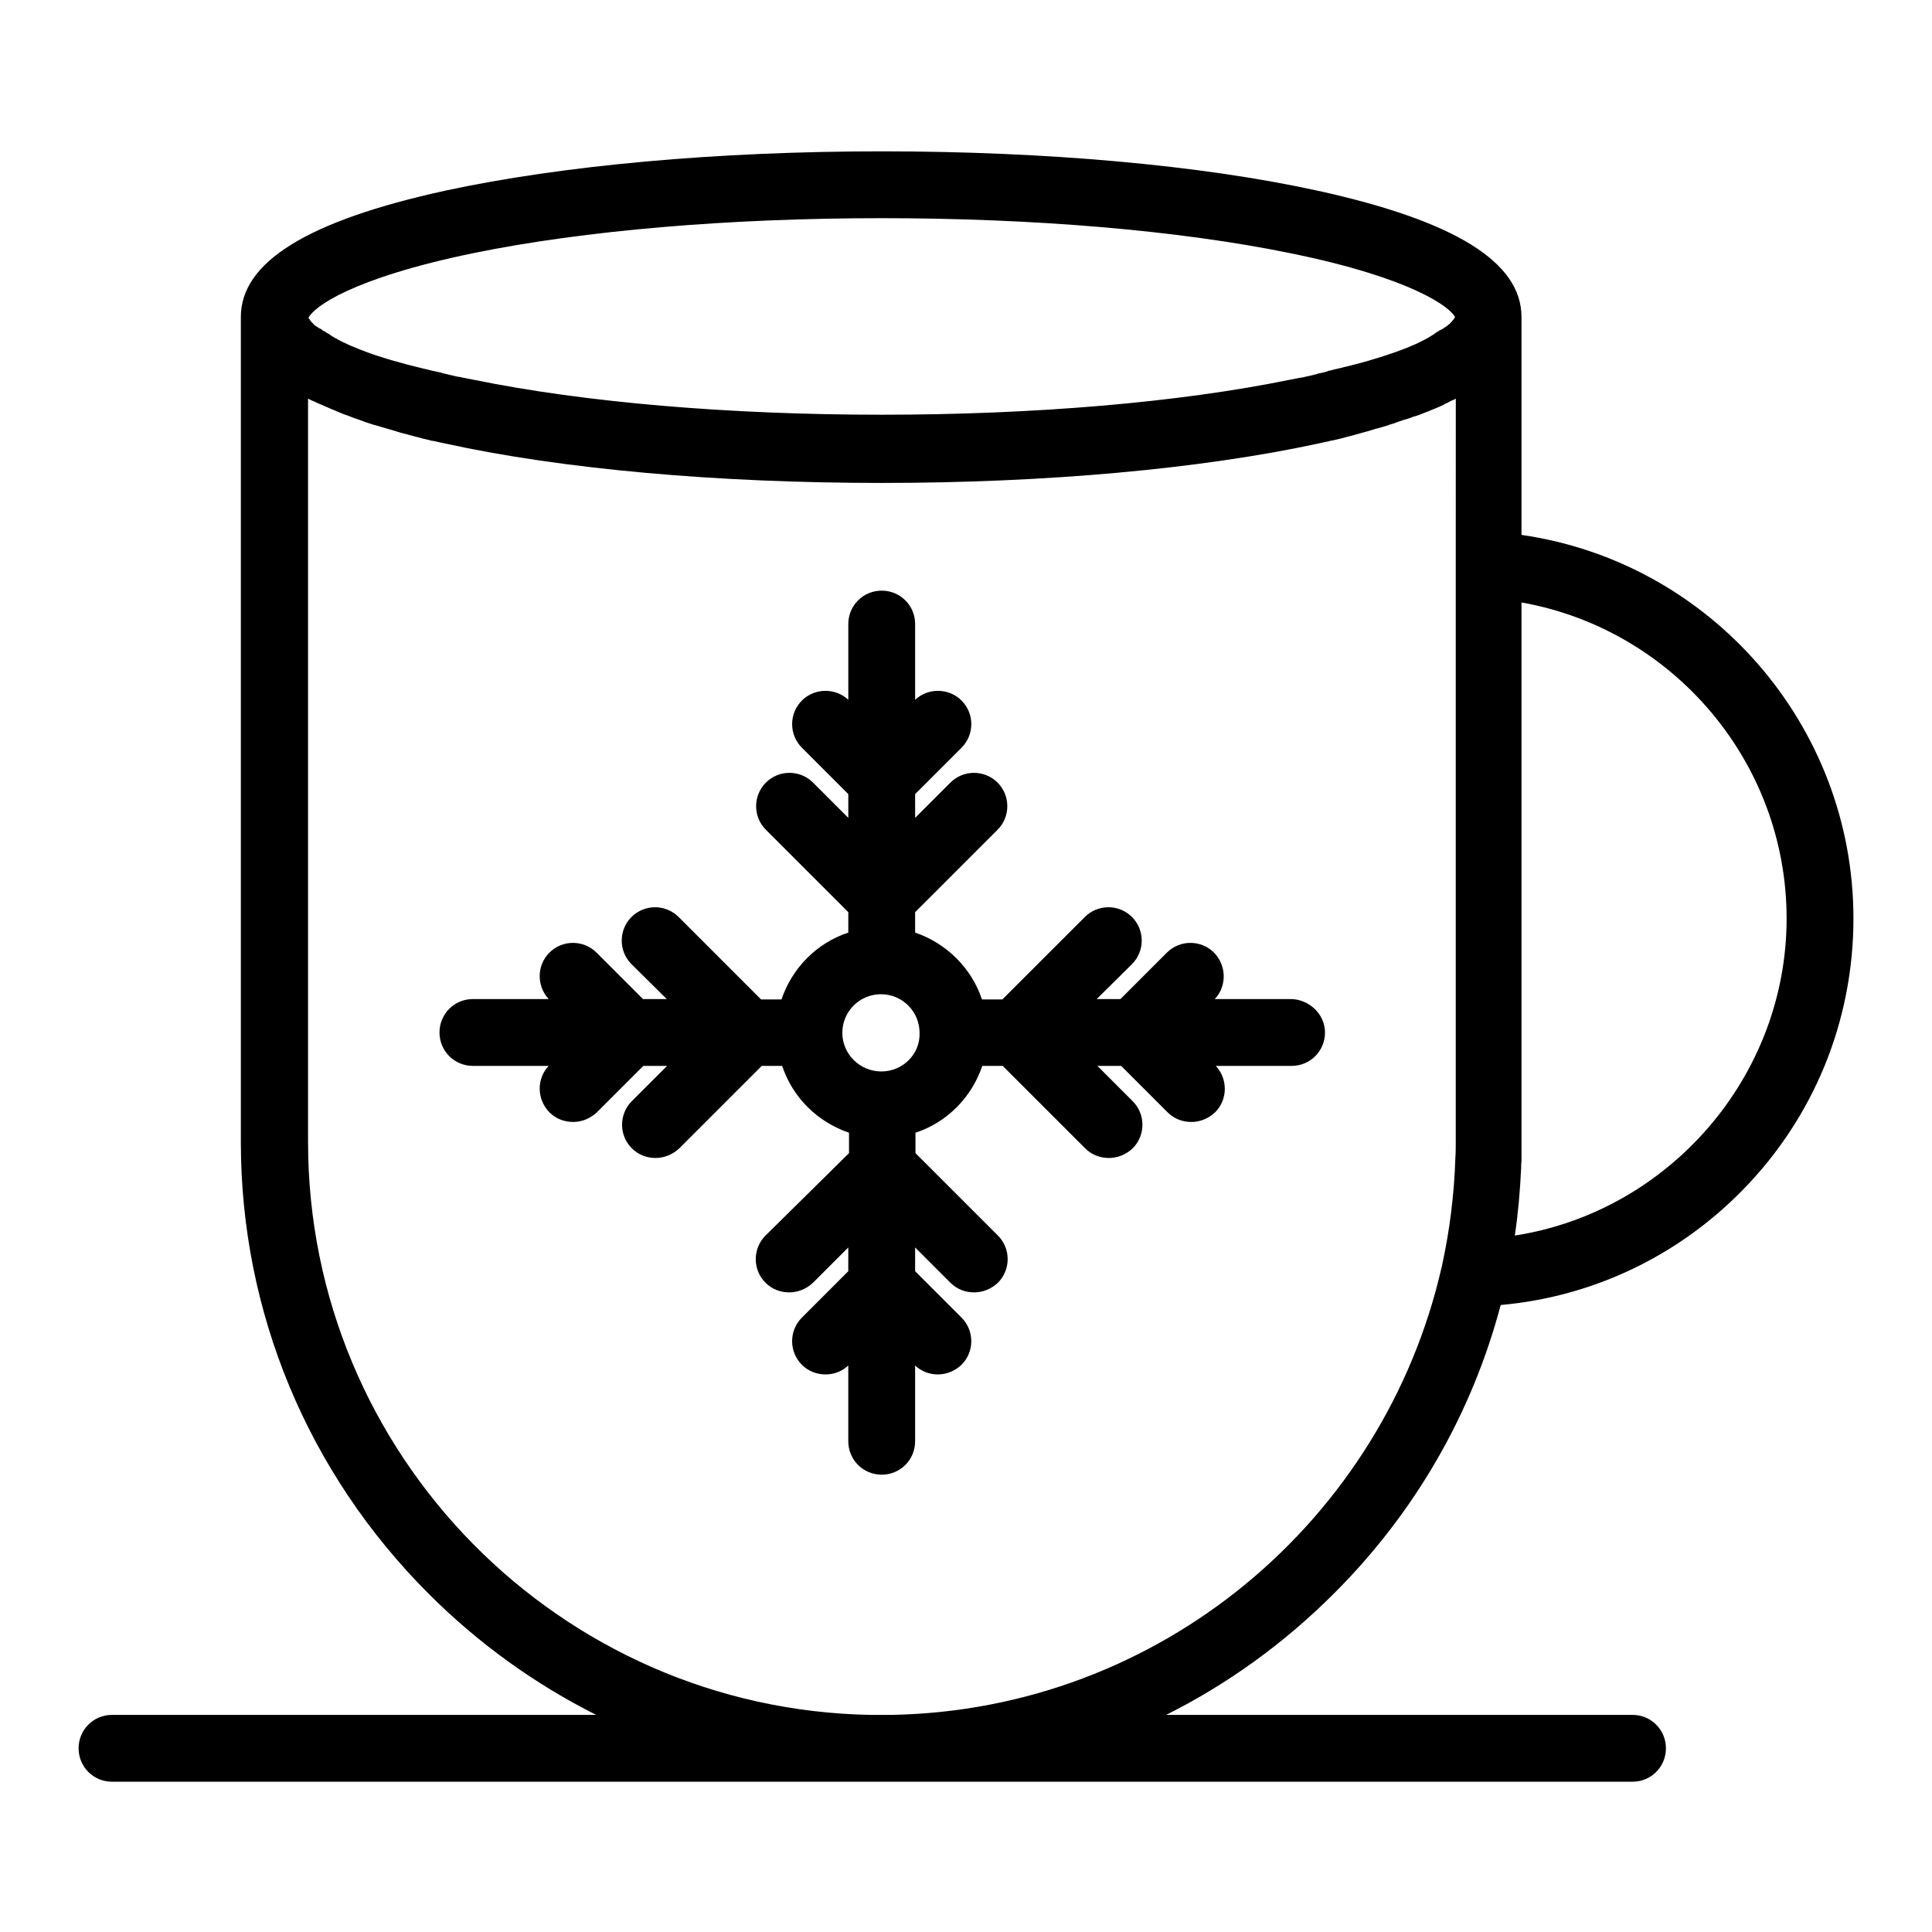
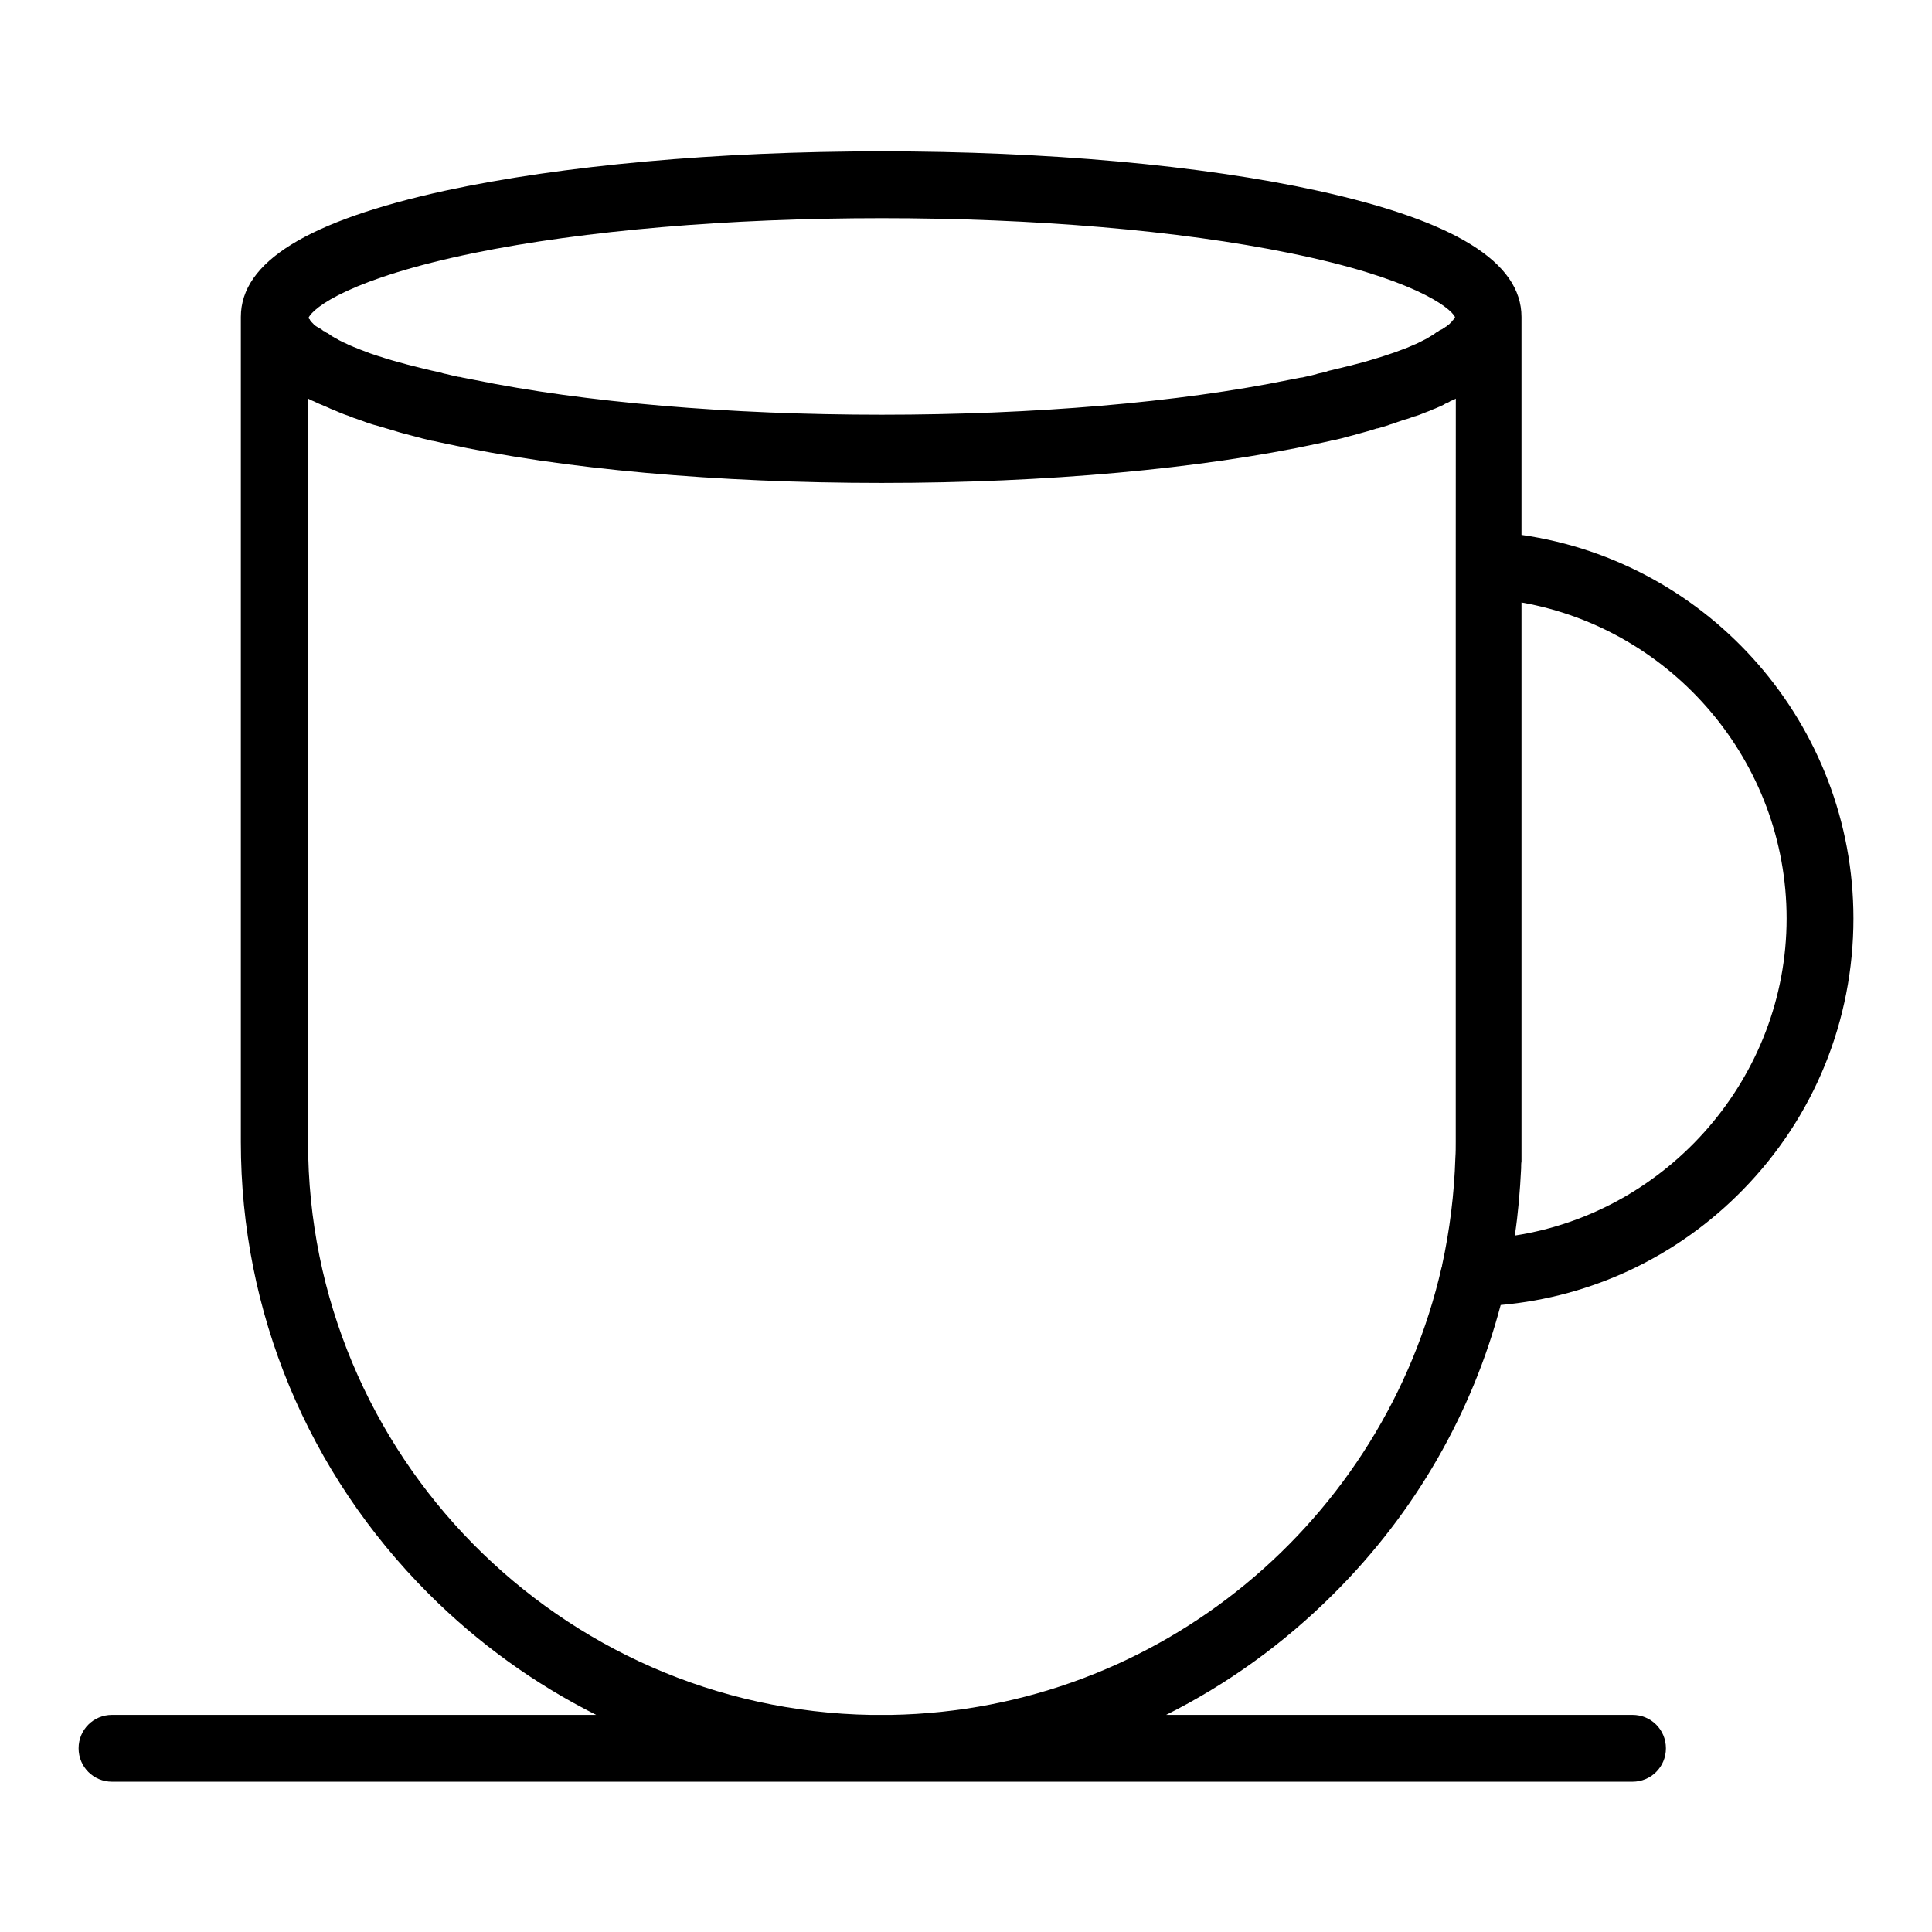
<svg xmlns="http://www.w3.org/2000/svg" fill="#000000" width="800px" height="800px" version="1.1" viewBox="144 144 512 512">
  <g>
    <path d="m541.7 489.84c24.305-2.164 46.938-12.891 64.156-30.504 18.895-19.285 29.324-44.871 29.324-71.93 0-51.266-37.984-94.465-87.969-101.65v-57.762c0-14.562-17.711-25.484-54.023-33.457-30.996-6.789-72.027-10.43-115.62-10.43-43.59 0-84.625 3.738-115.62 10.43-36.406 7.969-54.121 18.895-54.121 33.457v218.64c0 45.066 17.711 87.676 49.789 119.75 13.188 13.188 28.141 23.91 44.379 32.078h-128.31c-4.922 0-8.855 3.938-8.855 8.855 0 4.922 3.938 8.855 8.855 8.855h201.13 2.754 2.754 196.31c4.922 0 8.855-3.938 8.855-8.855 0-4.922-3.938-8.855-8.855-8.855h-123.59c16.137-8.07 31.191-18.895 44.379-32.078 21.648-21.551 36.703-47.922 44.281-76.555zm75.77-102.44c0 42.117-31.391 77.734-72.027 84.035 0.887-5.902 1.379-11.809 1.672-17.809 0-0.59 0-1.277 0.098-1.871v-1.574-3.641-142.88c40.047 7.086 70.258 42.215 70.258 83.738zm-347.95-176.33c29.324-6.004 67.699-9.25 108.14-9.25s78.82 3.246 108.14 9.25c32.473 6.594 42.508 14.367 43.789 16.926v0.098s0 0.098-0.098 0.098c0 0.098-0.098 0.098-0.098 0.195l-0.098 0.098c0 0.098-0.098 0.098-0.098 0.195l-0.098 0.098c0 0.098-0.098 0.098-0.195 0.195 0 0.098-0.098 0.098-0.098 0.195-0.098 0.098-0.098 0.098-0.195 0.195-0.098 0.098-0.098 0.098-0.195 0.195-0.098 0.098-0.098 0.098-0.195 0.195s-0.098 0.098-0.195 0.195c-0.098 0.098-0.195 0.098-0.297 0.195-0.098 0.098-0.195 0.098-0.195 0.195-0.098 0.098-0.195 0.195-0.297 0.195-0.098 0.098-0.195 0.098-0.297 0.195-0.098 0.098-0.195 0.195-0.297 0.195-0.098 0.098-0.195 0.098-0.297 0.195-0.098 0.098-0.195 0.195-0.395 0.195-0.098 0.098-0.195 0.195-0.395 0.195-0.098 0.098-0.297 0.195-0.395 0.297-0.098 0.098-0.297 0.195-0.395 0.195-0.098 0.098-0.297 0.195-0.395 0.297-0.098 0.098-0.297 0.195-0.395 0.297-0.195 0.098-0.297 0.195-0.492 0.297-0.195 0.098-0.297 0.195-0.492 0.297-0.195 0.098-0.297 0.195-0.492 0.297-0.195 0.098-0.297 0.195-0.492 0.297-0.195 0.098-0.395 0.195-0.59 0.297-0.195 0.098-0.395 0.195-0.59 0.297-0.195 0.098-0.395 0.195-0.59 0.297-0.195 0.098-0.395 0.195-0.59 0.297-0.195 0.098-0.395 0.195-0.688 0.297-0.195 0.098-0.395 0.195-0.688 0.297-0.195 0.098-0.492 0.195-0.688 0.297-0.195 0.098-0.492 0.195-0.688 0.297-0.195 0.098-0.492 0.195-0.789 0.297-0.297 0.098-0.492 0.195-0.789 0.297-0.297 0.098-0.492 0.195-0.789 0.297-0.297 0.098-0.492 0.195-0.789 0.297-0.297 0.098-0.59 0.195-0.887 0.297-0.297 0.098-0.59 0.195-0.887 0.297-0.297 0.098-0.59 0.195-0.887 0.297-0.297 0.098-0.59 0.195-0.887 0.297-0.297 0.098-0.688 0.195-0.984 0.297-0.297 0.098-0.59 0.195-0.984 0.297-0.297 0.098-0.688 0.195-0.984 0.297-0.297 0.098-0.688 0.195-0.984 0.297-0.395 0.098-0.688 0.195-1.082 0.297-0.395 0.098-0.688 0.195-1.082 0.297-0.395 0.098-0.789 0.195-1.18 0.297-0.395 0.098-0.688 0.195-1.082 0.297-0.395 0.098-0.789 0.195-1.277 0.297-0.395 0.098-0.789 0.195-1.18 0.297-0.395 0.098-0.887 0.195-1.277 0.297-0.395 0.098-0.789 0.195-1.18 0.297-0.492 0.098-0.984 0.195-1.379 0.395-0.395 0.098-0.789 0.195-1.18 0.297-0.492 0.098-1.082 0.195-1.574 0.395-0.395 0.098-0.789 0.195-1.18 0.297-0.59 0.098-1.18 0.297-1.77 0.395-0.395 0.098-0.688 0.195-1.082 0.195-0.984 0.195-1.969 0.395-3.051 0.59-29.324 6.004-67.699 9.25-108.04 9.25s-78.719-3.246-108.04-9.25c-0.984-0.195-2.066-0.395-3.051-0.59-0.395-0.098-0.688-0.195-1.082-0.195-0.59-0.098-1.18-0.297-1.77-0.395-0.395-0.098-0.789-0.195-1.18-0.297-0.492-0.098-1.082-0.195-1.574-0.395-0.395-0.098-0.789-0.195-1.277-0.297-0.492-0.098-0.887-0.195-1.379-0.297-0.395-0.098-0.789-0.195-1.18-0.297-0.395-0.098-0.887-0.195-1.277-0.297-0.395-0.098-0.789-0.195-1.18-0.297-0.395-0.098-0.789-0.195-1.18-0.297-0.395-0.098-0.789-0.195-1.18-0.297-0.395-0.098-0.789-0.195-1.082-0.297-0.395-0.098-0.688-0.195-1.082-0.297-0.395-0.098-0.688-0.195-1.082-0.297-0.395-0.098-0.688-0.195-1.082-0.297-0.297-0.098-0.688-0.195-0.984-0.297-0.297-0.098-0.688-0.195-0.984-0.297-0.297-0.098-0.59-0.195-0.887-0.297-0.297-0.098-0.59-0.195-0.984-0.297-0.297-0.098-0.59-0.195-0.887-0.297-0.297-0.098-0.59-0.195-0.887-0.297-0.297-0.098-0.59-0.195-0.789-0.297-0.297-0.098-0.59-0.195-0.789-0.297-0.297-0.098-0.492-0.195-0.789-0.297-0.297-0.098-0.492-0.195-0.789-0.297-0.195-0.098-0.492-0.195-0.688-0.297-0.297-0.098-0.492-0.195-0.789-0.297-0.195-0.098-0.395-0.195-0.688-0.297-0.195-0.098-0.492-0.195-0.688-0.297-0.195-0.098-0.395-0.195-0.59-0.297-0.195-0.098-0.395-0.195-0.688-0.297-0.195-0.098-0.395-0.195-0.59-0.297-0.195-0.098-0.395-0.195-0.59-0.297-0.195-0.098-0.395-0.195-0.492-0.297-0.195-0.098-0.395-0.195-0.59-0.297-0.195-0.098-0.297-0.195-0.492-0.297-0.195-0.098-0.395-0.195-0.492-0.297-0.195-0.098-0.297-0.195-0.395-0.297-0.195-0.098-0.297-0.195-0.492-0.297-0.098-0.098-0.297-0.195-0.395-0.195-0.098-0.098-0.297-0.195-0.395-0.297-0.102-0.074-0.301-0.172-0.398-0.172-0.098-0.098-0.297-0.195-0.395-0.297-0.098-0.098-0.195-0.195-0.297-0.195-0.098-0.098-0.195-0.195-0.395-0.195-0.098-0.098-0.195-0.098-0.297-0.195-0.098-0.098-0.195-0.195-0.297-0.195-0.098-0.098-0.195-0.098-0.297-0.195-0.098-0.098-0.195-0.098-0.297-0.195-0.098-0.098-0.195-0.098-0.195-0.195-0.098-0.098-0.195-0.098-0.195-0.195l-0.195-0.195c-0.098-0.098-0.098-0.098-0.195-0.195-0.098-0.098-0.098-0.098-0.195-0.195-0.098-0.098-0.098-0.098-0.195-0.195-0.098-0.098-0.098-0.098-0.098-0.195 0-0.098-0.098-0.098-0.098-0.195s-0.098-0.098-0.098-0.098l-0.098-0.098-0.102-0.121-0.098-0.098c1.281-2.852 11.316-10.527 43.789-17.219zm110.7 387.4h-5.312c-82.559-1.379-149.27-68.98-149.27-151.83v-197c0.297 0.098 0.492 0.297 0.789 0.395 0.195 0.098 0.395 0.195 0.688 0.297 0.492 0.195 0.984 0.492 1.477 0.688 0.195 0.098 0.297 0.098 0.492 0.195 0.688 0.297 1.379 0.59 2.066 0.887 0.098 0.098 0.297 0.098 0.395 0.195 0.59 0.195 1.18 0.492 1.672 0.688 0.195 0.098 0.492 0.195 0.688 0.297 0.492 0.195 0.984 0.395 1.477 0.59 0.297 0.098 0.59 0.195 0.887 0.297 0.492 0.195 0.984 0.395 1.477 0.59 0.297 0.098 0.59 0.195 0.887 0.297 0.492 0.195 1.082 0.395 1.672 0.59 0.297 0.098 0.492 0.195 0.789 0.297 0.688 0.195 1.379 0.492 2.164 0.688 0.098 0 0.297 0.098 0.395 0.098 0.887 0.297 1.77 0.492 2.656 0.789 0.195 0.098 0.492 0.098 0.688 0.195 0.688 0.195 1.277 0.395 1.969 0.59 0.297 0.098 0.688 0.195 0.984 0.297 0.59 0.195 1.18 0.297 1.871 0.492 0.395 0.098 0.688 0.195 1.082 0.297 0.59 0.195 1.277 0.297 1.871 0.492 0.395 0.098 0.789 0.195 1.082 0.297 0.688 0.195 1.379 0.297 2.066 0.492 0.297 0.098 0.688 0.195 0.984 0.195 0.984 0.195 2.066 0.492 3.148 0.688 30.996 6.789 72.027 10.43 115.62 10.43 43.59 0 84.625-3.738 115.62-10.43 1.082-0.195 2.066-0.492 3.148-0.688 0.297-0.098 0.688-0.195 0.984-0.195 0.688-0.195 1.379-0.297 2.066-0.492 0.395-0.098 0.789-0.195 1.082-0.297 0.59-0.195 1.277-0.297 1.871-0.492 0.395-0.098 0.789-0.195 1.082-0.297 0.59-0.195 1.18-0.297 1.77-0.492 0.395-0.098 0.688-0.195 1.082-0.297 0.688-0.195 1.277-0.395 1.969-0.59 0.297-0.098 0.492-0.195 0.789-0.195 0.887-0.297 1.77-0.492 2.656-0.789 0.195-0.098 0.297-0.098 0.492-0.195 0.688-0.195 1.379-0.395 2.066-0.688 0.297-0.098 0.59-0.195 0.887-0.297 0.492-0.195 1.082-0.395 1.574-0.492 0.297-0.098 0.59-0.195 0.887-0.297 0.492-0.195 0.984-0.395 1.477-0.492 0.297-0.098 0.59-0.195 0.887-0.297 0.492-0.195 0.984-0.395 1.477-0.59 0.297-0.098 0.492-0.195 0.789-0.297 0.59-0.195 1.082-0.492 1.672-0.688 0.195-0.098 0.297-0.098 0.492-0.195 0.688-0.297 1.379-0.59 1.969-0.887 0.195-0.098 0.395-0.195 0.492-0.297 0.492-0.195 0.984-0.395 1.379-0.688 0.195-0.098 0.492-0.195 0.688-0.297 0.297-0.098 0.492-0.195 0.789-0.395l-0.016 44.086v152.91c0 1.379 0 2.754-0.098 4.133-0.297 9.543-1.477 19.188-3.543 28.633 0 0.098 0 0.297-0.098 0.395-15.254 67.012-74.59 117.39-145.83 118.67z" />
-     <path d="m486 408.76h-20.074c3.246-3.445 3.148-8.855-0.195-12.301-3.445-3.445-9.055-3.445-12.496 0l-12.301 12.301h-6.297l9.348-9.25c3.445-3.445 3.445-9.055 0-12.496-3.445-3.445-9.055-3.445-12.496 0l-21.848 21.844h-5.41c-2.754-8.266-9.348-14.859-17.711-17.711v-5.41l21.844-21.844c3.445-3.445 3.445-9.055 0-12.496-3.445-3.445-9.055-3.445-12.496 0l-9.348 9.348v-6.297l12.301-12.301c3.445-3.445 3.445-9.055 0-12.496-3.344-3.344-8.855-3.445-12.301-0.195v-20.074c0-4.922-3.938-8.855-8.855-8.855-4.922 0-8.855 3.938-8.855 8.855v20.074c-3.445-3.246-8.953-3.148-12.301 0.195-3.445 3.445-3.445 9.055 0 12.496l12.301 12.301v6.297l-9.348-9.348c-3.445-3.445-9.055-3.445-12.496 0-3.445 3.445-3.445 9.055 0 12.496l21.844 21.844v5.41c-8.363 2.754-14.859 9.348-17.711 17.711h-5.41l-21.844-21.844c-3.445-3.445-9.055-3.445-12.496 0-3.445 3.445-3.445 9.055 0 12.496l9.348 9.25h-6.305l-12.301-12.301c-3.445-3.445-9.055-3.445-12.496 0-3.344 3.344-3.445 8.758-0.195 12.301h-20.074c-4.922 0-8.855 3.938-8.855 8.855 0 4.922 3.938 8.855 8.855 8.855h20.074c-3.246 3.445-3.148 8.855 0.195 12.301 1.77 1.77 4.035 2.559 6.297 2.559s4.527-0.887 6.297-2.559l12.301-12.301h6.297l-9.348 9.348c-3.445 3.445-3.445 9.055 0 12.496 1.77 1.77 4.035 2.559 6.297 2.559s4.527-0.887 6.297-2.559l21.844-21.844h5.41c2.754 8.363 9.348 14.859 17.711 17.711v5.41l-22.133 21.848c-3.445 3.445-3.445 9.055 0 12.496 1.77 1.77 4.035 2.559 6.297 2.559 2.262 0 4.527-0.887 6.297-2.559l9.348-9.348v6.297l-12.301 12.301c-3.445 3.445-3.445 9.055 0 12.496 1.77 1.77 4.035 2.559 6.297 2.559 2.164 0 4.328-0.789 6.004-2.363v20.074c0 4.922 3.938 8.855 8.855 8.855 4.922 0 8.855-3.938 8.855-8.855v-20.074c1.672 1.574 3.836 2.363 6.004 2.363 2.262 0 4.527-0.887 6.297-2.559 3.445-3.445 3.445-9.055 0-12.496l-12.301-12.301v-6.297l9.348 9.348c1.77 1.77 4.035 2.559 6.297 2.559 2.262 0 4.527-0.887 6.297-2.559 3.445-3.445 3.445-9.055 0-12.496l-21.844-21.844v-5.41c8.363-2.754 14.859-9.348 17.711-17.711h5.41l21.844 21.844c1.77 1.77 4.035 2.559 6.297 2.559s4.527-0.887 6.297-2.559c3.445-3.445 3.445-9.055 0-12.496l-9.348-9.348h6.297l12.301 12.301c1.77 1.77 4.035 2.559 6.297 2.559s4.527-0.887 6.297-2.559c3.344-3.344 3.445-8.758 0.195-12.301h20.074c4.922 0 8.855-3.938 8.855-8.855 0.012-4.926-4.32-8.859-9.141-8.859zm-108.44 19.188c-5.707 0-10.332-4.625-10.332-10.234 0-5.707 4.625-10.234 10.234-10.234 5.707 0 10.234 4.625 10.234 10.234 0.195 5.609-4.43 10.234-10.137 10.234z" />
  </g>
</svg>